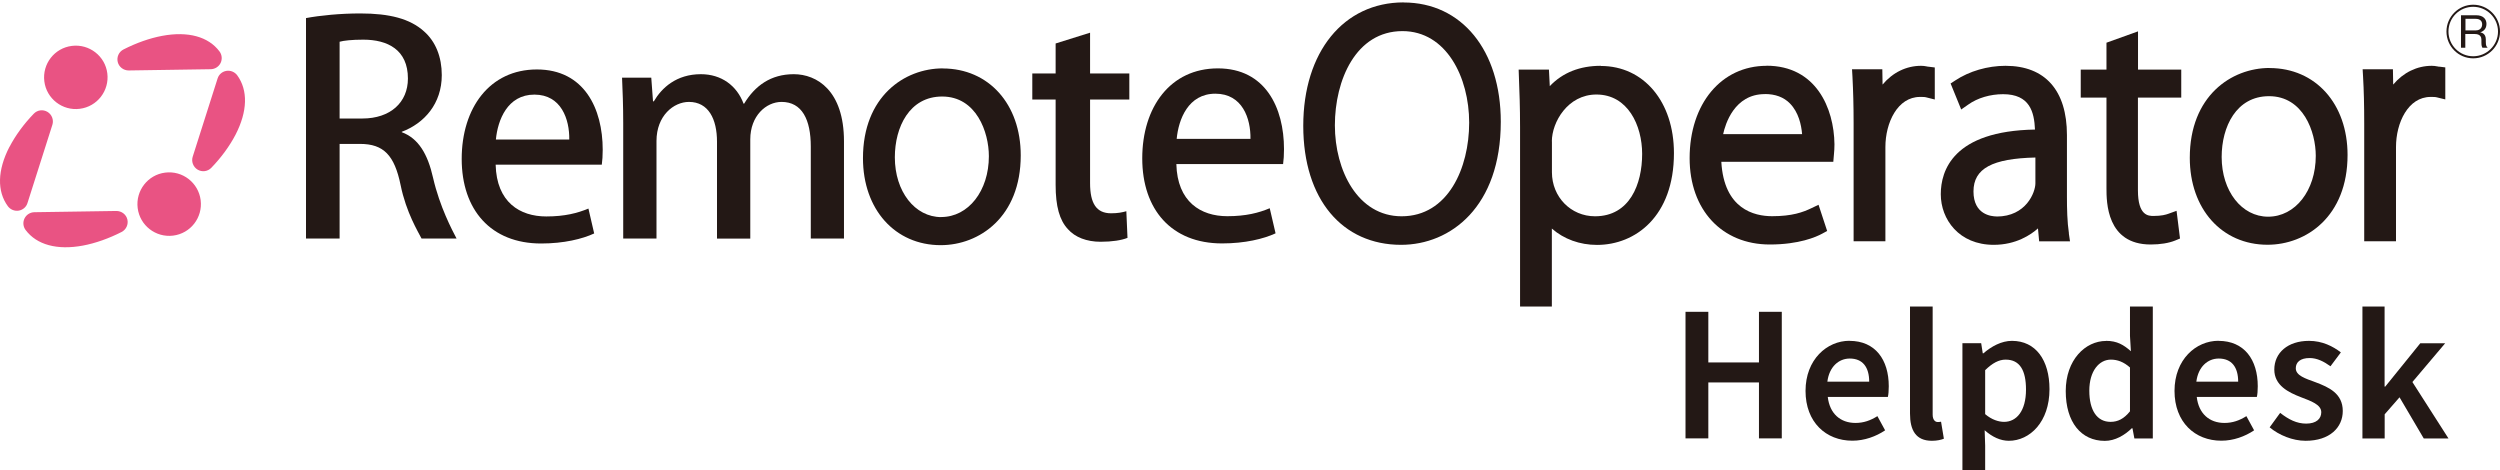
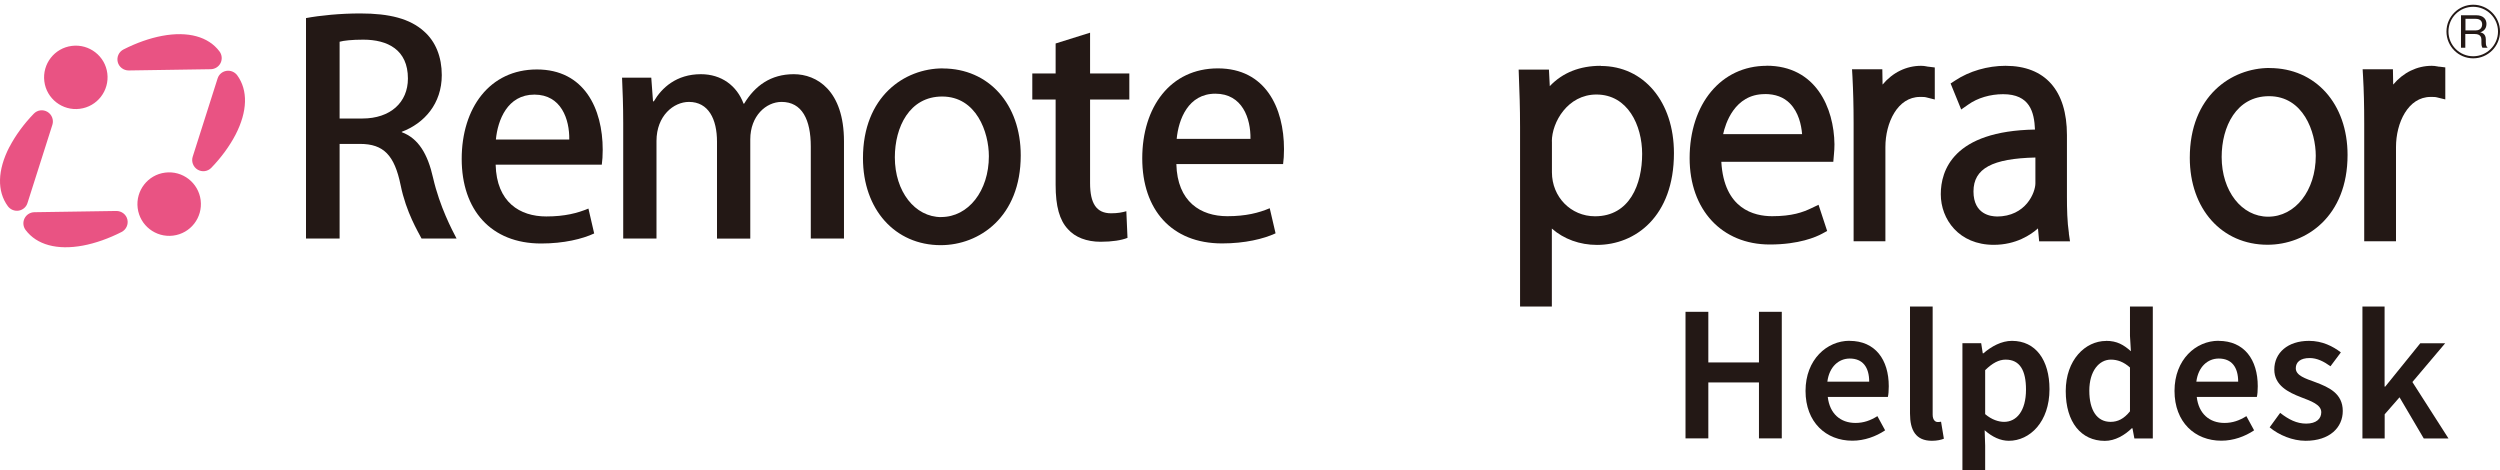
<svg xmlns="http://www.w3.org/2000/svg" width="250" height="47" viewBox="0 0 250 47" fill="none">
  <path d="M16.216 3.585C18.797 3.103 20.839 3.659 21.951 5.145C22.2 5.477 22.241 5.925 22.059 6.299C21.876 6.672 21.494 6.913 21.079 6.921L12.871 7.046C12.356 7.046 11.9 6.705 11.775 6.207C11.651 5.701 11.883 5.186 12.348 4.946C13.635 4.29 14.971 3.817 16.216 3.585Z" fill="#E95383" />
  <path d="M4.433 8.133C4.217 6.39 5.445 4.805 7.188 4.589C8.923 4.373 10.516 5.601 10.732 7.336C10.948 9.071 9.72 10.664 7.977 10.88C6.242 11.104 4.649 9.867 4.433 8.133Z" fill="#E95383" />
  <path d="M0.946 14.681C-0.257 17.013 -0.316 19.122 0.788 20.624C1.037 20.956 1.452 21.13 1.867 21.064C2.282 20.997 2.623 20.707 2.747 20.308L5.237 12.482C5.395 11.992 5.187 11.453 4.747 11.187C4.299 10.921 3.735 10.996 3.378 11.37C2.374 12.407 1.544 13.552 0.954 14.681" fill="#E95383" />
  <path d="M8.294 24.558C5.712 25.039 3.671 24.483 2.559 22.997C2.31 22.665 2.268 22.217 2.451 21.844C2.633 21.47 3.015 21.23 3.43 21.221L11.638 21.097C12.153 21.097 12.609 21.437 12.734 21.935C12.858 22.433 12.626 22.956 12.161 23.197C10.875 23.852 9.539 24.325 8.294 24.558Z" fill="#E95383" />
  <path d="M20.066 20.018C20.282 21.761 19.054 23.346 17.311 23.562C15.576 23.777 13.983 22.549 13.767 20.806C13.551 19.072 14.779 17.478 16.514 17.262C18.257 17.038 19.842 18.275 20.066 20.009" fill="#E95383" />
  <path d="M23.554 13.469C24.757 11.137 24.815 9.029 23.72 7.527C23.471 7.195 23.056 7.021 22.641 7.087C22.226 7.153 21.886 7.444 21.761 7.842L19.271 15.669C19.113 16.159 19.321 16.698 19.761 16.963C20.201 17.229 20.773 17.154 21.13 16.781C22.135 15.743 22.965 14.598 23.554 13.469Z" fill="#E95383" />
-   <path d="M140.36 0.24C134.36 0.24 130.326 5.195 130.326 12.581C130.326 19.968 134.26 24.483 140.103 24.483C145.066 24.483 150.079 20.674 150.079 12.175C150.079 5.037 146.17 0.248 140.36 0.248M140.161 21.628C135.779 21.628 133.488 17.047 133.488 12.532C133.488 8.017 135.58 3.111 140.244 3.111C144.626 3.111 146.917 7.718 146.917 12.266C146.917 16.814 144.801 21.628 140.161 21.628Z" fill="#231815" />
  <path d="M160.082 6.581C157.982 6.581 156.264 7.261 154.978 8.614L154.895 6.987V6.963H151.865L151.89 7.676C151.948 9.187 152.006 10.697 152.006 12.673V30.65H155.185V22.856C156.38 23.91 157.982 24.491 159.7 24.491C163.526 24.491 167.394 21.653 167.394 15.312C167.394 10.183 164.389 6.597 160.082 6.597M155.185 14.142C155.185 12.225 156.77 9.452 159.642 9.452C162.779 9.452 164.215 12.532 164.215 15.395C164.215 18.408 162.978 21.628 159.501 21.628C157.086 21.628 155.193 19.694 155.193 17.229V14.133L155.185 14.142Z" fill="#231815" />
  <path d="M176.657 6.581C172.125 6.581 168.963 10.382 168.963 15.818C168.963 20.981 172.183 24.45 176.98 24.45C179.91 24.45 181.612 23.695 182.209 23.371L182.715 23.097L181.861 20.499V20.474L181.147 20.815C180.284 21.23 179.205 21.62 177.213 21.62C175.428 21.62 172.399 20.914 172.133 16.183H183.33L183.396 15.412C183.421 15.121 183.446 14.855 183.446 14.432C183.404 10.805 181.595 6.572 176.657 6.572M176.482 9.403C177.536 9.403 178.383 9.718 178.997 10.349C179.86 11.229 180.134 12.49 180.209 13.411H172.316C172.523 12.432 173.428 9.411 176.474 9.411" fill="#231815" />
  <path d="M192.864 6.672C192.797 6.672 192.731 6.656 192.665 6.639H192.656C192.499 6.606 192.316 6.581 192.108 6.581C190.639 6.581 189.27 7.245 188.257 8.457L188.233 6.954V6.929H185.203L185.245 7.651C185.319 9.079 185.361 10.565 185.361 12.316V24.126H188.54V14.706C188.54 12.274 189.751 9.693 192.001 9.693C192.283 9.693 192.474 9.693 192.623 9.735L193.478 9.95V6.747L192.872 6.672H192.864Z" fill="#231815" />
  <path d="M206.893 23.338C206.718 22.184 206.694 20.84 206.694 19.669V13.511C206.694 9.037 204.511 6.581 200.552 6.581C198.767 6.581 196.933 7.112 195.531 8.042L195.074 8.34H195.057L196.112 10.93V10.955L196.825 10.457C197.755 9.793 199.025 9.419 200.311 9.419C202.984 9.419 203.424 11.204 203.498 12.955C195.306 13.096 194.078 17.063 194.078 19.42C194.078 21.935 195.896 24.483 199.373 24.483C201.606 24.483 203.092 23.471 203.797 22.84L203.913 24.11V24.135H207.001L206.884 23.346L206.893 23.338ZM199.672 21.645C199.124 21.645 197.348 21.462 197.348 19.146C197.348 16.831 199.257 15.851 203.54 15.752V18.333C203.54 19.221 202.618 21.653 199.664 21.653" fill="#231815" />
-   <path d="M218.125 9.759V6.962H213.801V3.136L210.664 4.265H210.647V6.962H208.074V9.759H210.647V18.798C210.647 20.192 210.647 24.45 215.071 24.45C216.034 24.45 216.88 24.309 217.519 24.051L218.001 23.852L217.66 21.113V21.08L216.855 21.371C216.59 21.47 216.141 21.595 215.361 21.595C214.855 21.595 213.793 21.595 213.793 19.038V9.759H218.117H218.125Z" fill="#231815" />
  <path d="M226.963 6.797C223.12 6.797 218.979 9.61 218.979 15.777C218.979 20.898 222.182 24.475 226.755 24.475C230.606 24.475 234.756 21.661 234.756 15.495C234.756 10.374 231.552 6.805 226.954 6.805M226.813 21.669C224.166 21.669 222.166 19.105 222.166 15.702C222.166 12.673 223.626 9.618 226.905 9.618C230.332 9.618 231.577 13.187 231.577 15.586C231.577 19.055 229.527 21.669 226.813 21.669Z" fill="#231815" />
  <path d="M243.941 6.672C243.874 6.672 243.808 6.656 243.742 6.639H243.725C243.567 6.606 243.385 6.581 243.177 6.581C241.708 6.581 240.339 7.245 239.318 8.457L239.293 6.954V6.929H236.264L236.305 7.651C236.388 9.071 236.421 10.548 236.421 12.316V24.126H239.6V14.706C239.6 12.274 240.812 9.693 243.061 9.693C243.343 9.693 243.534 9.693 243.684 9.735L244.53 9.942V6.739L243.924 6.664L243.941 6.672Z" fill="#231815" />
  <path d="M40.177 13.22C41.846 13.835 42.775 15.412 43.306 17.777C43.979 20.698 45.215 23.006 45.655 23.852H42.153C41.829 23.205 40.617 21.255 40.061 18.507C39.447 15.528 38.368 14.391 36.003 14.391H33.961V23.852H30.6V1.808C32.027 1.543 34.019 1.344 36.028 1.344C38.949 1.344 40.991 1.867 42.393 3.128C43.564 4.149 44.178 5.701 44.178 7.51C44.178 10.374 42.427 12.332 40.177 13.179V13.237V13.22ZM36.235 11.851C39.04 11.851 40.792 10.241 40.792 7.851C40.792 4.962 38.75 3.966 36.326 3.966C35.189 3.966 34.368 4.058 33.961 4.174V11.851H36.243H36.235Z" fill="#231815" />
  <path d="M59.416 23.346C58.238 23.894 56.387 24.35 54.113 24.35C49.083 24.35 46.17 20.981 46.17 15.893C46.17 10.805 48.959 6.946 53.689 6.946C58.42 6.946 60.271 10.855 60.271 14.98C60.271 15.553 60.238 16.042 60.18 16.465H49.565C49.656 20.225 51.988 21.645 54.627 21.645C56.478 21.645 57.748 21.312 58.843 20.856L59.416 23.338V23.346ZM56.926 13.951C56.959 11.95 56.138 9.461 53.44 9.461C50.743 9.461 49.772 12.009 49.589 13.951H56.926Z" fill="#231815" />
  <path d="M84.407 23.852H81.079V14.656C81.079 11.967 80.207 10.191 78.157 10.191C76.605 10.191 75.028 11.594 75.028 13.934V23.861H71.7V14.167C71.7 11.918 70.853 10.191 68.895 10.191C67.376 10.191 65.649 11.561 65.649 14.1V23.852H62.321V12.291C62.321 10.482 62.263 9.137 62.205 7.768H65.127L65.301 10.133H65.384C66.172 8.789 67.633 7.419 70.09 7.419C72.131 7.419 73.683 8.556 74.356 10.365H74.414C75.493 8.581 77.07 7.419 79.377 7.419C81.684 7.419 84.398 9.054 84.398 14.133V23.861L84.407 23.852Z" fill="#231815" />
  <path d="M105.563 4.348L109.007 3.269V7.344H112.933V9.95H109.007V18.308C109.007 20.342 109.638 21.329 111.107 21.329C111.796 21.329 112.219 21.238 112.634 21.122L112.75 23.786C112.153 24.027 111.223 24.176 110.053 24.176C108.675 24.176 107.505 23.728 106.791 22.915C105.953 22.018 105.563 20.64 105.563 18.483V9.95H103.23V7.344H105.563V4.348Z" fill="#231815" />
  <path d="M127.546 23.338C126.359 23.886 124.5 24.342 122.209 24.342C117.146 24.342 114.225 20.956 114.225 15.835C114.225 10.714 117.03 6.838 121.786 6.838C126.541 6.838 128.4 10.772 128.4 14.914C128.4 15.495 128.367 15.984 128.309 16.407H117.636C117.727 20.184 120.076 21.62 122.732 21.62C124.591 21.62 125.869 21.288 126.973 20.823L127.554 23.321L127.546 23.338ZM125.047 13.884C125.081 11.868 124.251 9.369 121.537 9.369C118.823 9.369 117.852 11.934 117.669 13.884H125.047Z" fill="#231815" />
  <path d="M94.281 6.838C90.438 6.838 86.297 9.652 86.297 15.818C86.297 20.939 89.501 24.516 94.074 24.516C97.925 24.516 102.074 21.703 102.074 15.536C102.074 10.415 98.871 6.846 94.273 6.846M94.132 21.711C91.484 21.711 89.484 19.146 89.484 15.735C89.484 12.706 90.945 9.652 94.215 9.652C97.642 9.652 98.887 13.22 98.887 15.619C98.887 19.088 96.837 21.703 94.123 21.703" fill="#231815" />
  <path d="M250 3.153C250 4.63 248.796 5.834 247.319 5.834C245.842 5.834 244.646 4.63 244.646 3.153C244.646 1.676 245.858 0.472 247.319 0.472C248.78 0.472 250 1.659 250 3.153ZM244.846 3.153C244.846 4.523 245.958 5.626 247.319 5.626C248.68 5.626 249.801 4.514 249.801 3.153C249.801 1.792 248.68 0.68 247.319 0.68C245.958 0.68 244.846 1.767 244.846 3.153ZM247.626 1.526C248.34 1.526 248.647 1.925 248.647 2.39C248.647 3.02 248.174 3.178 248.024 3.236C248.157 3.261 248.581 3.352 248.581 3.933V4.182C248.581 4.597 248.664 4.664 248.738 4.722V4.771H248.24C248.182 4.647 248.141 4.572 248.141 4.249V3.966C248.141 3.751 248.058 3.402 247.485 3.402H246.531V4.771H246.099V1.526H247.618H247.626ZM246.547 1.892V3.037H247.593C248 3.037 248.215 2.771 248.215 2.439C248.215 2.107 248.008 1.883 247.56 1.883H246.539L246.547 1.892Z" fill="#231815" />
  <path d="M168.551 31.181H170.833V36.244H175.896V31.181H178.178V43.838H175.896V38.244H170.833V43.838H168.551V31.181Z" fill="#231815" />
  <path d="M184.952 34.086C187.524 34.086 188.877 35.962 188.877 38.626C188.877 39.049 188.844 39.48 188.786 39.696H182.777C182.968 41.364 184.039 42.294 185.549 42.294C186.354 42.294 187.043 42.053 187.74 41.614L188.512 43.033C187.599 43.647 186.445 44.07 185.234 44.07C182.603 44.07 180.553 42.228 180.553 39.09C180.553 35.953 182.694 34.078 184.952 34.078V34.086ZM186.919 38.169C186.919 36.717 186.271 35.854 184.976 35.854C183.889 35.854 182.926 36.659 182.736 38.169H186.91H186.919Z" fill="#231815" />
  <path d="M190.992 30.65H193.266V41.464C193.266 42.004 193.532 42.203 193.773 42.203C193.864 42.203 193.93 42.203 194.105 42.17L194.387 43.871C194.121 43.979 193.723 44.079 193.192 44.079C191.581 44.079 191 43.025 191 41.348V30.642L190.992 30.65Z" fill="#231815" />
  <path d="M196.242 34.318H198.118L198.276 35.331H198.342C199.147 34.634 200.151 34.086 201.197 34.086C203.562 34.086 204.949 35.995 204.949 38.925C204.949 42.186 202.99 44.079 200.882 44.079C200.043 44.079 199.23 43.697 198.466 43.025L198.516 44.568V47H196.242V34.327V34.318ZM200.409 42.186C201.654 42.186 202.6 41.099 202.6 38.958C202.6 37.065 202.002 35.962 200.566 35.962C199.886 35.962 199.238 36.31 198.516 37.016V41.414C199.18 41.979 199.869 42.186 200.409 42.186Z" fill="#231815" />
  <path d="M210.616 34.086C211.703 34.086 212.367 34.484 213.089 35.123L212.998 33.596V30.65H215.281V43.846H213.438L213.247 42.825H213.181C212.475 43.514 211.513 44.087 210.483 44.087C208.118 44.087 206.574 42.228 206.574 39.107C206.574 35.986 208.533 34.094 210.608 34.094L210.616 34.086ZM211.056 42.186C211.778 42.186 212.392 41.887 212.998 41.132V36.75C212.367 36.186 211.737 35.962 211.089 35.962C209.911 35.962 208.931 37.099 208.931 39.066C208.931 41.033 209.703 42.186 211.056 42.186Z" fill="#231815" />
  <path d="M221.85 34.086C224.423 34.086 225.776 35.962 225.776 38.626C225.776 39.049 225.743 39.48 225.684 39.696H219.675C219.866 41.364 220.937 42.294 222.448 42.294C223.253 42.294 223.941 42.053 224.639 41.614L225.411 43.033C224.498 43.647 223.344 44.07 222.132 44.07C219.501 44.07 217.451 42.228 217.451 39.09C217.451 35.953 219.592 34.078 221.85 34.078V34.086ZM223.817 38.169C223.817 36.717 223.17 35.854 221.875 35.854C220.788 35.854 219.825 36.659 219.634 38.169H223.809H223.817Z" fill="#231815" />
  <path d="M228.019 41.29C228.874 41.954 229.671 42.361 230.617 42.361C231.638 42.361 232.127 41.871 232.127 41.224C232.127 40.452 231.09 40.103 230.077 39.713C228.849 39.24 227.43 38.543 227.43 36.958C227.43 35.289 228.766 34.086 230.899 34.086C232.235 34.086 233.297 34.634 234.086 35.239L233.048 36.626C232.385 36.152 231.712 35.804 230.965 35.804C230.019 35.804 229.579 36.227 229.579 36.825C229.579 37.563 230.542 37.854 231.563 38.227C232.858 38.717 234.277 39.331 234.277 41.099C234.277 42.742 232.982 44.079 230.559 44.079C229.264 44.079 227.894 43.514 226.965 42.734L228.019 41.282V41.29Z" fill="#231815" />
  <path d="M236.234 30.65H238.459V38.659H238.525L242.028 34.327H244.517L241.239 38.202L244.849 43.846H242.376L239.953 39.73L238.467 41.431V43.846H236.243V30.65H236.234Z" fill="#231815" />
</svg>